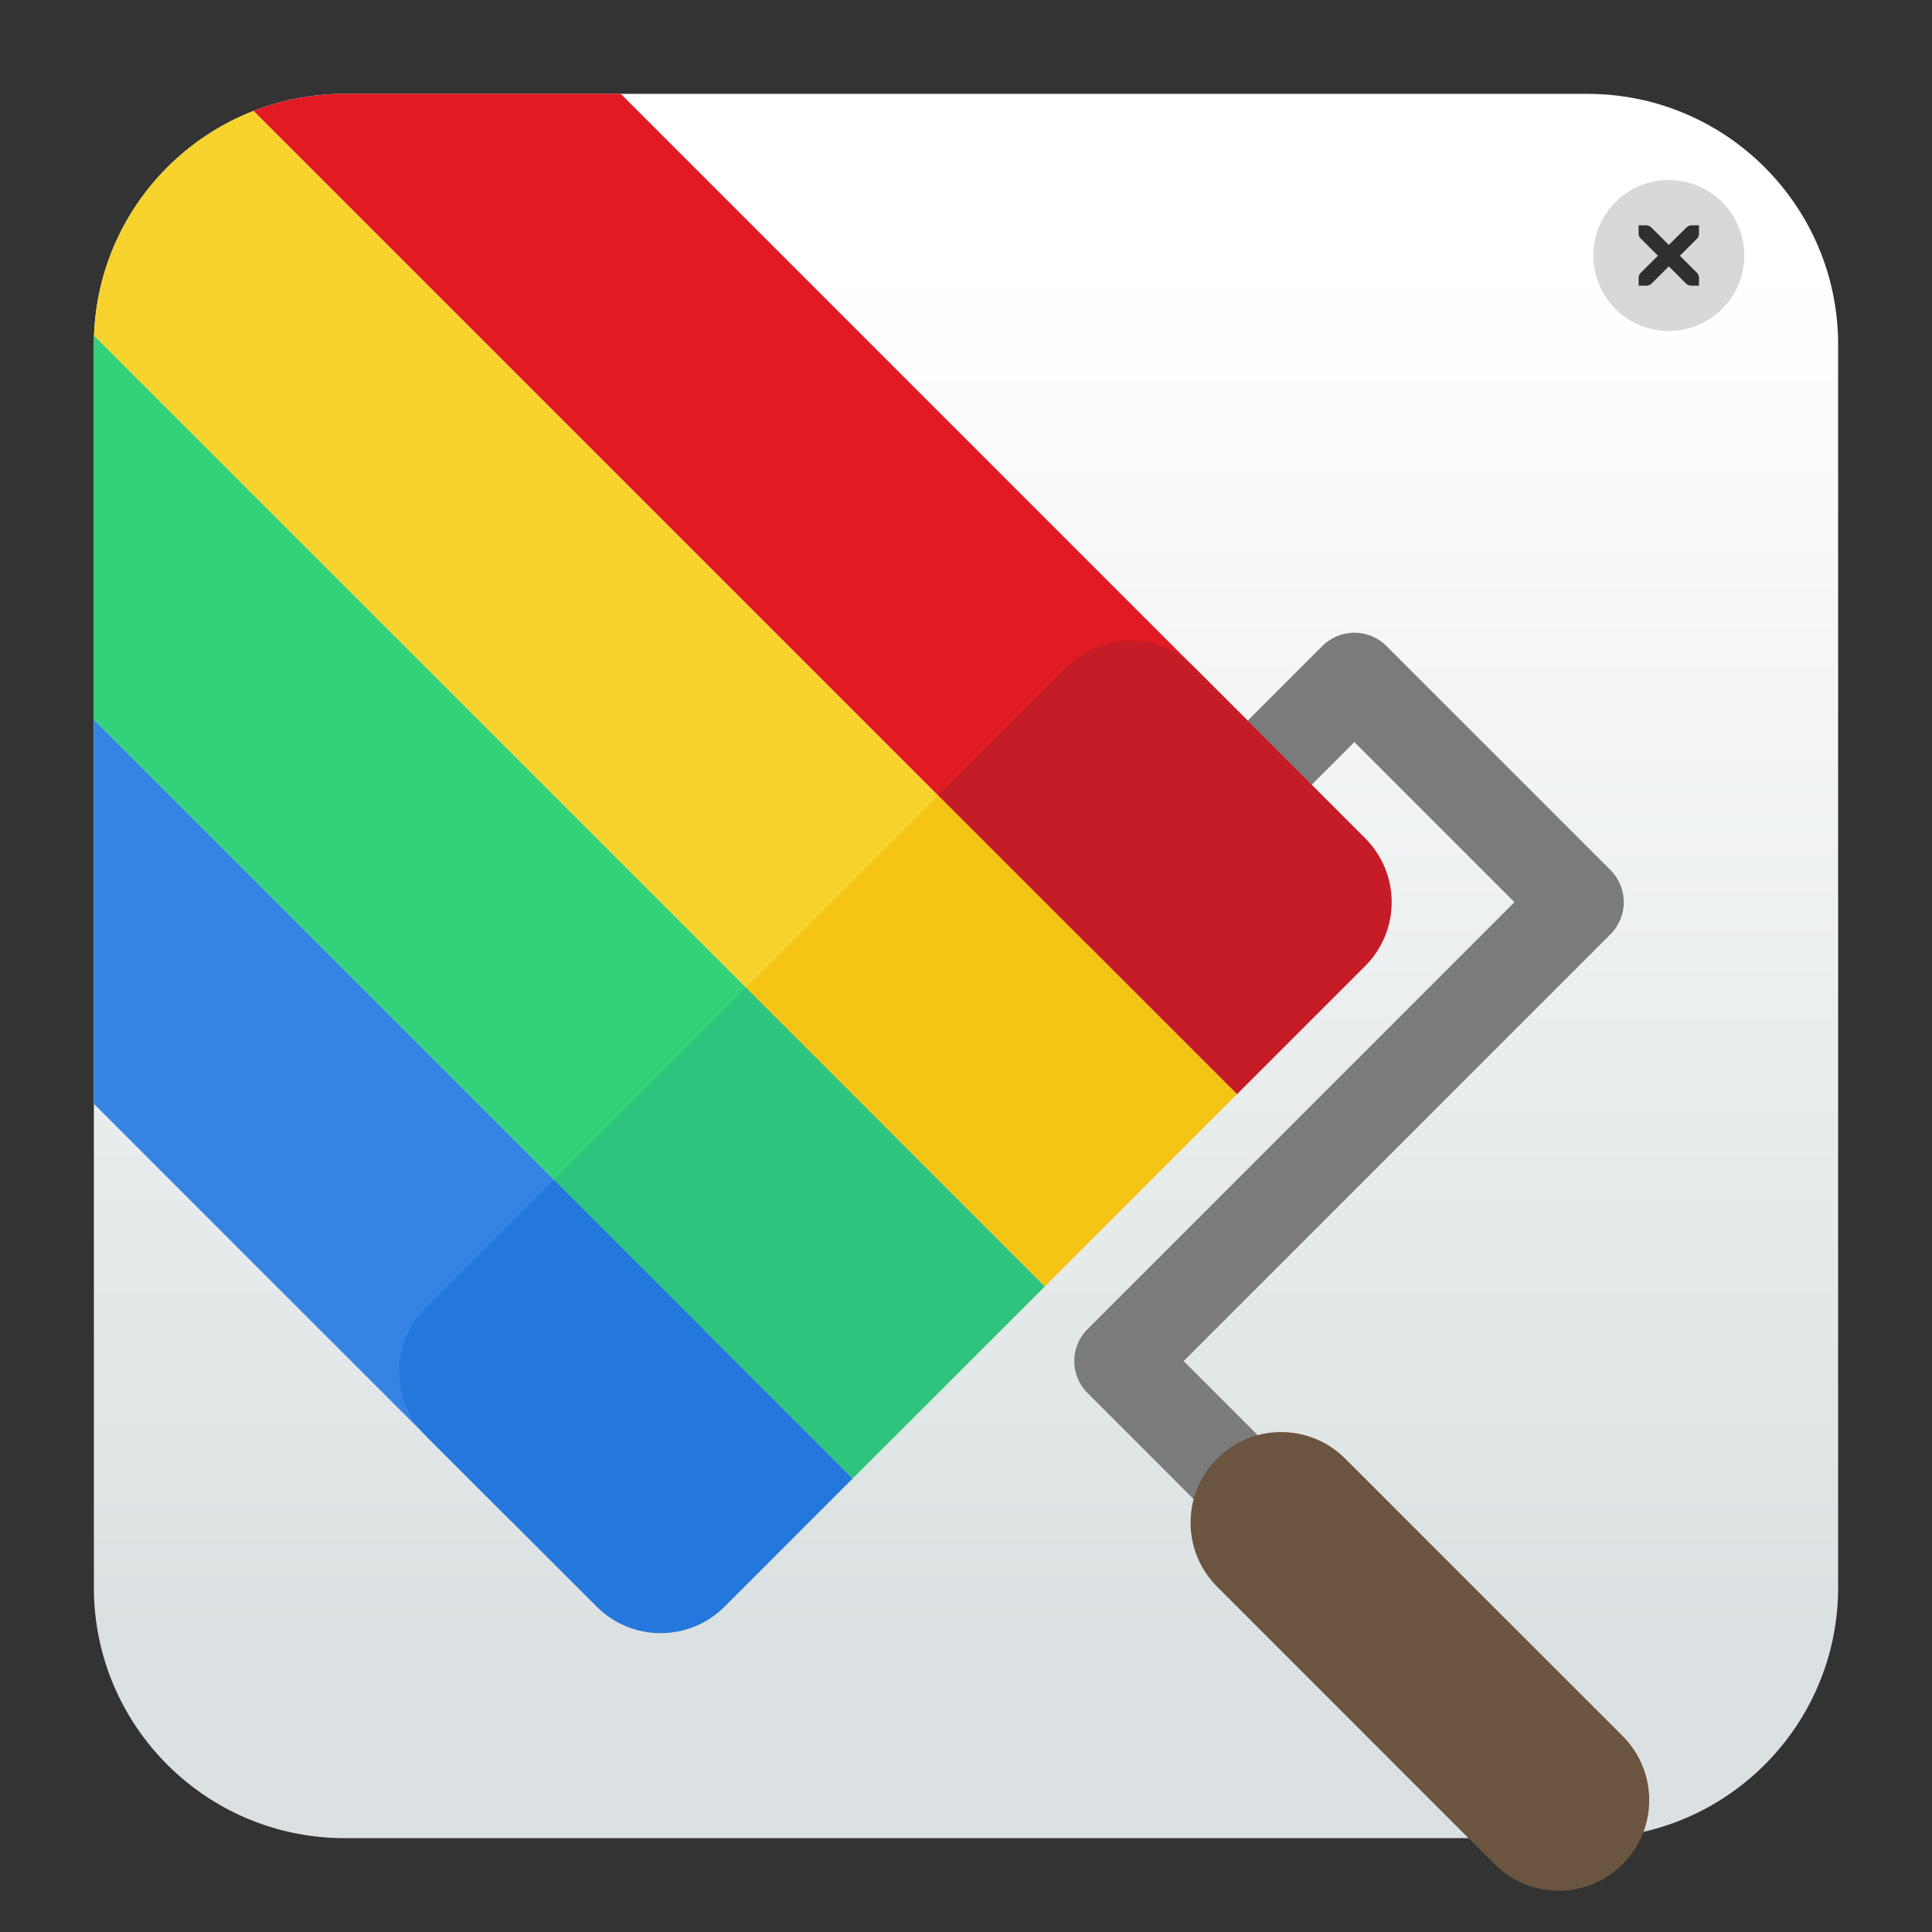
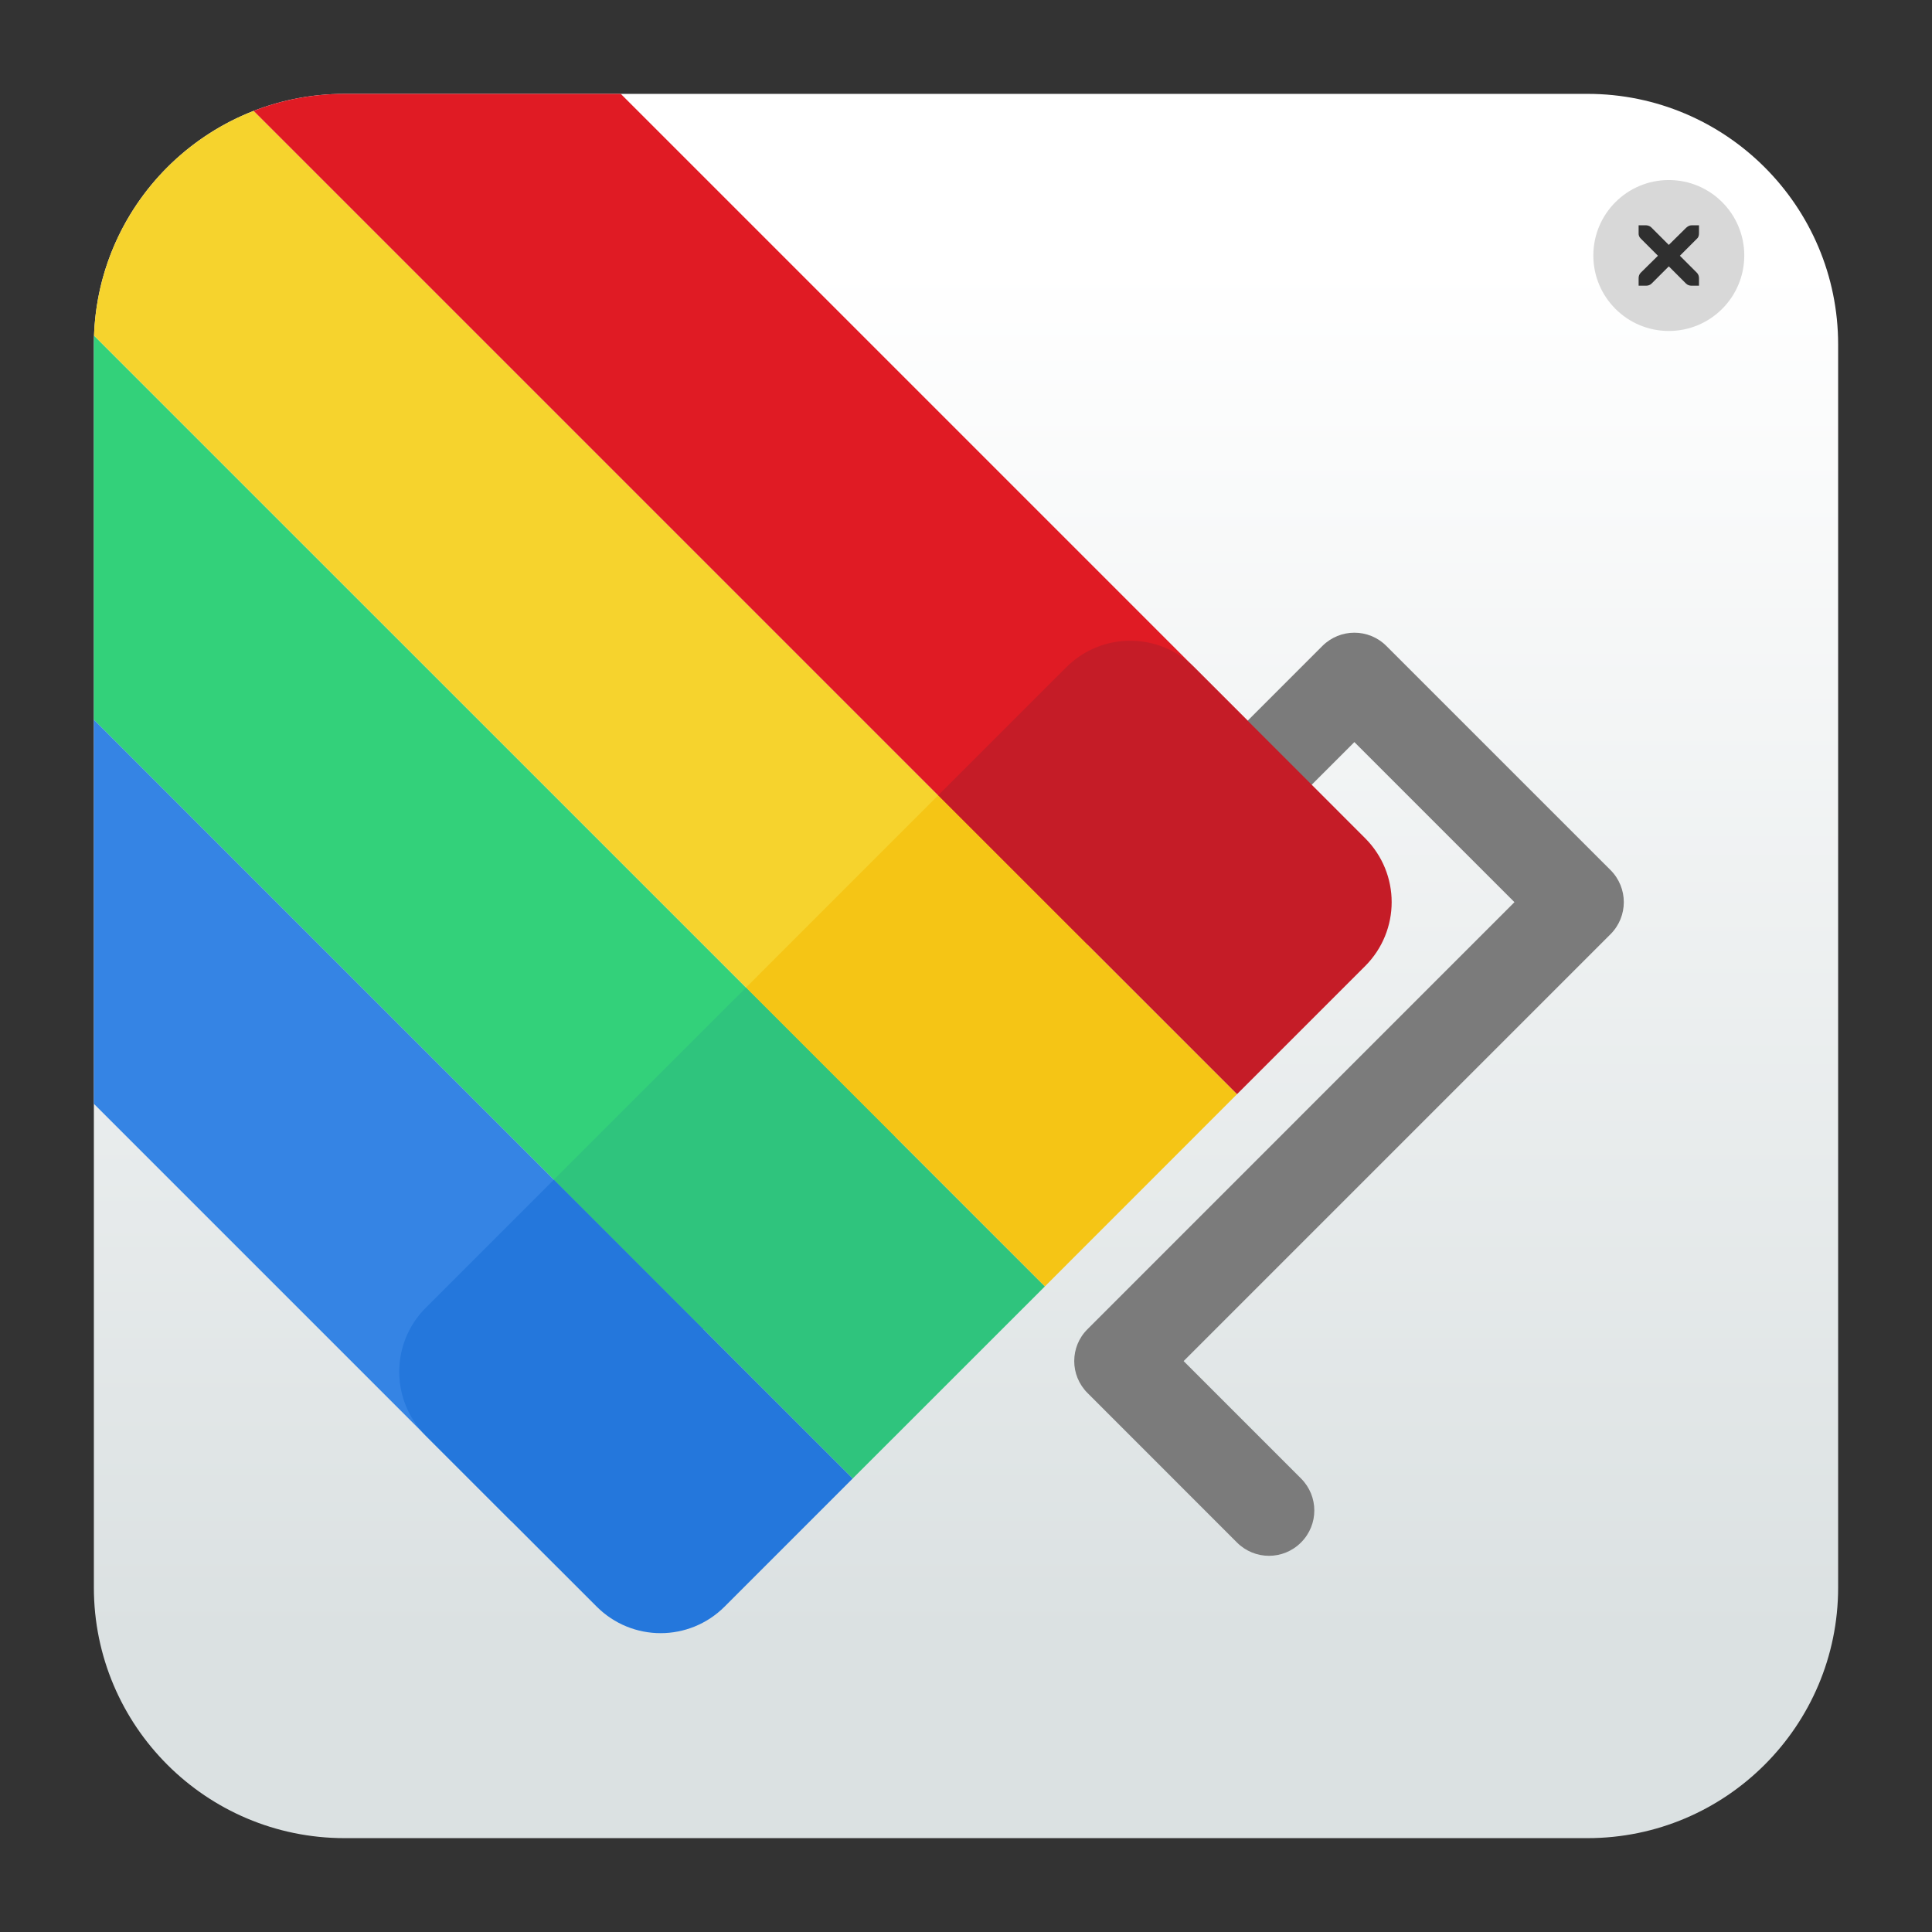
<svg xmlns="http://www.w3.org/2000/svg" clip-rule="evenodd" fill-rule="evenodd" stroke-linejoin="round" stroke-miterlimit="2" viewBox="0 0 48 48">
  <rect x="0" y="0" width="48" height="48" fill="#333333" stroke="none" />
  <linearGradient id="a" x2="1" gradientTransform="matrix(0 -33.687 33.687 0 923.28 40.45)" gradientUnits="userSpaceOnUse">
    <stop stop-color="#dbe1e2" offset="0" />
    <stop stop-color="#fff" offset="1" />
  </linearGradient>
  <path d="m39.44 45.668h-30.88c-3.438 0-6.228-2.79-6.228-6.228v-30.88c0-3.438 2.79-6.228 6.228-6.228h30.88c3.438 0 6.228 2.79 6.228 6.228v30.88c0 3.438-2.79 6.228-6.228 6.228z" fill="url(#a)" />
  <path transform="matrix(.375 0 0 .375 -.539 -7.152)" d="m117 36c0 2.762-2.238 5-5 5s-5-2.238-5-5 2.238-5 5-5 5 2.238 5 5z" fill="#d8d8d8" fill-rule="nonzero" />
  <path transform="matrix(.375 0 0 .375 -.539 -7.152)" d="m110 34h.516c.129.008.257.063.343.156l1.141 1.141 1.156-1.141c.133-.113.223-.152.344-.156h.5v.5c0 .145-.016.273-.125.375l-1.141 1.141 1.125 1.125c.094.093.141.226.141.359v.5h-.5c-.133 0-.266-.047-.359-.141l-1.141-1.14-1.141 1.14c-.093.094-.226.141-.359.141h-.5v-.5c0-.133.047-.266.141-.359l1.14-1.125-1.14-1.141c-.106-.098-.153-.234-.141-.375z" fill="#2f2f2f" fill-rule="nonzero" />
  <path d="m2.332 27.423v-9.545l15.142 15.143-4.772 4.772z" fill="#3584e4" />
  <path d="m2.332 17.878v-9.318c0-.075.001-.149.004-.223l19.911 19.91-4.773 4.774z" fill="#33d17a" />
  <path d="m2.336 8.337c.09-2.545 1.708-4.703 3.965-5.582l20.72 20.719-4.774 4.773z" fill="#f6d32d" />
  <path d="m6.301 2.755c.701-.273 1.462-.423 2.259-.423h6.863l16.37 16.37-4.772 4.772z" fill="#e01b24" />
  <path d="m26.689 33.816c0-.289.11-.576.332-.795l10.605-10.607-3.977-3.977-2.386 2.386c-.441.441-1.15.441-1.591 0s-.441-1.15 0-1.591l3.182-3.183c.221-.22.508-.33.795-.33s.576.11.795.33l5.57 5.569c.219.22.329.508.329.796 0 .287-.11.575-.329.795l-10.607 10.607 2.916 2.916c.441.441.441 1.15 0 1.591s-1.15.441-1.591 0l-3.711-3.712c-.222-.221-.332-.508-.332-.795z" fill="#7b7b7b" />
  <g fill-rule="nonzero">
-     <path transform="matrix(.375 0 0 .375 -1.024 -1.024)" d="m83.367 99.367c2.344-2.344 6.141-2.344 8.485 0l18.386 18.383c2.344 2.344 2.344 6.145 0 8.488-2.343 2.344-6.144 2.344-8.488 0l-18.383-18.386c-2.344-2.344-2.344-6.141 0-8.485z" fill="#6b5440" />
    <g transform="scale(.375)">
      <path d="m28.211 86.641c-2.348 2.347-2.348 6.132 0 8.484l11.316 11.313c2.348 2.351 6.133 2.351 8.485 0l8.484-8.485-19.797-19.801z" fill="#2477dc" />
      <path d="m36.699 78.152 12.727-12.726 19.801 19.801-12.731 12.726z" fill="#2fc47d" />
      <path d="m81.953 72.496 8.485-8.484c2.351-2.352 2.351-6.137 0-8.485l-11.313-11.316c-2.352-2.348-6.137-2.348-8.484 0l-8.489 8.488z" fill="#c51c27" />
      <path d="m49.426 65.426 12.726-12.727 19.801 19.797-12.726 12.731z" fill="#f5c515" />
    </g>
  </g>
</svg>